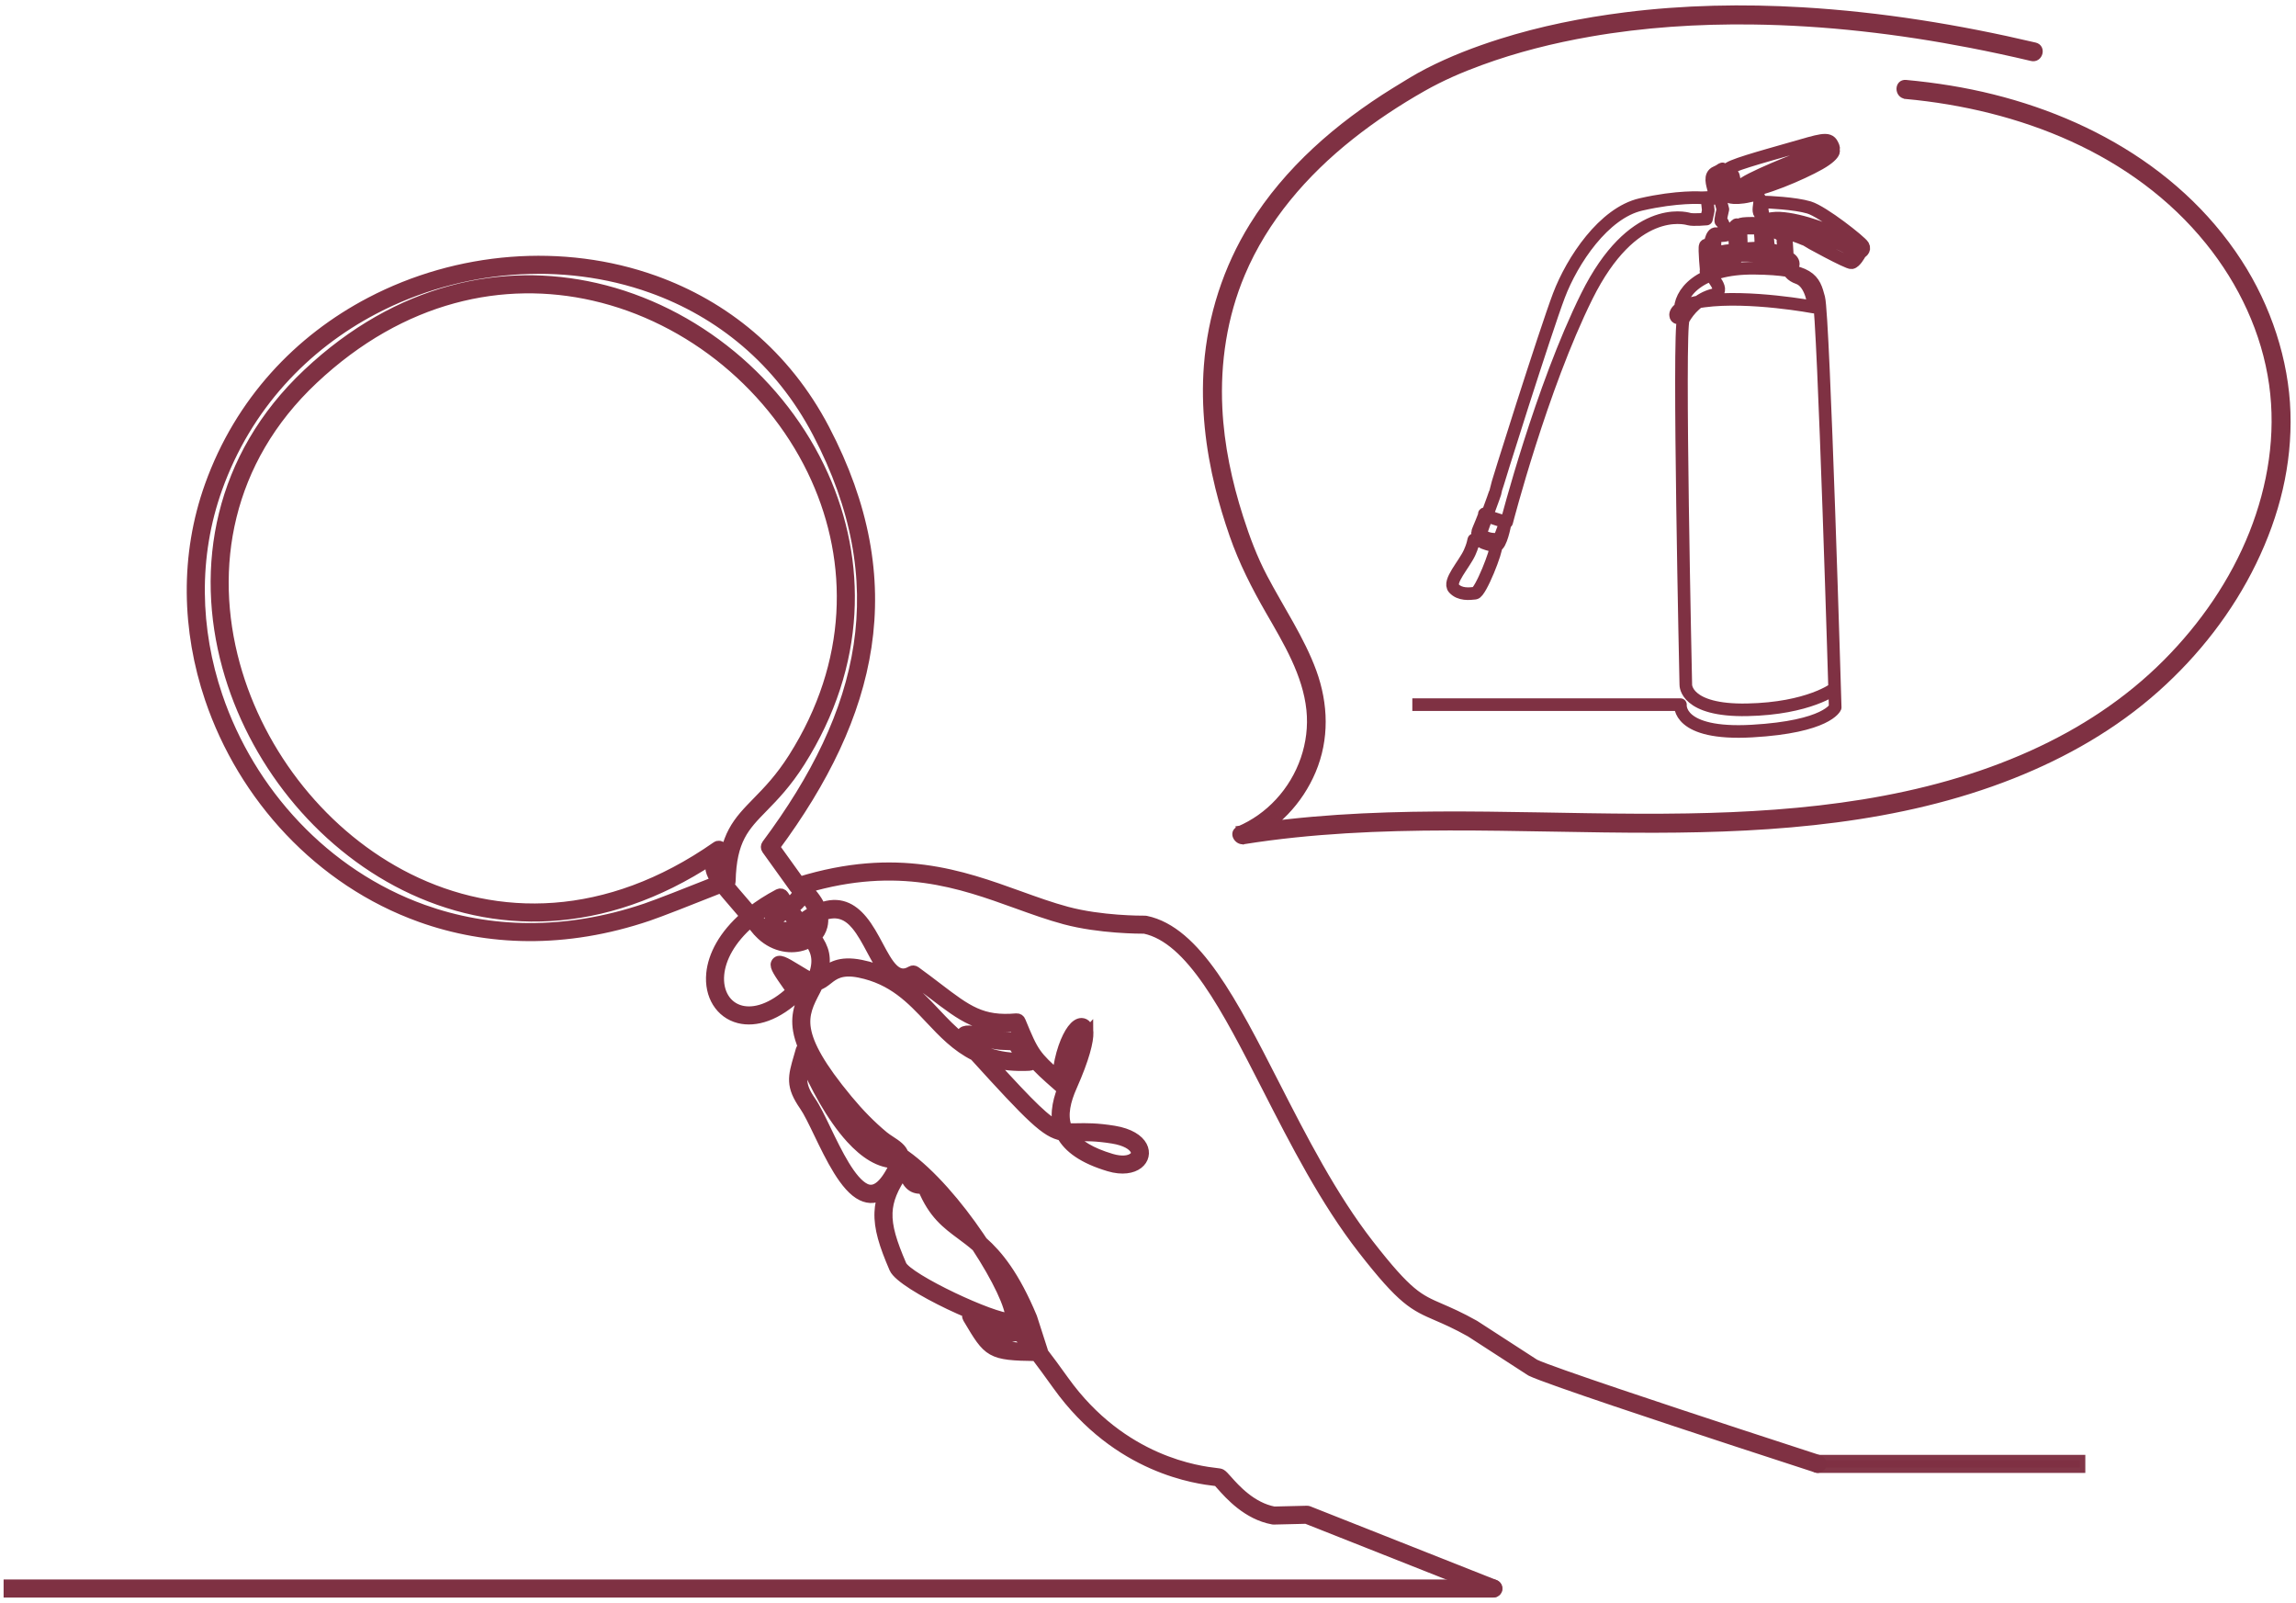
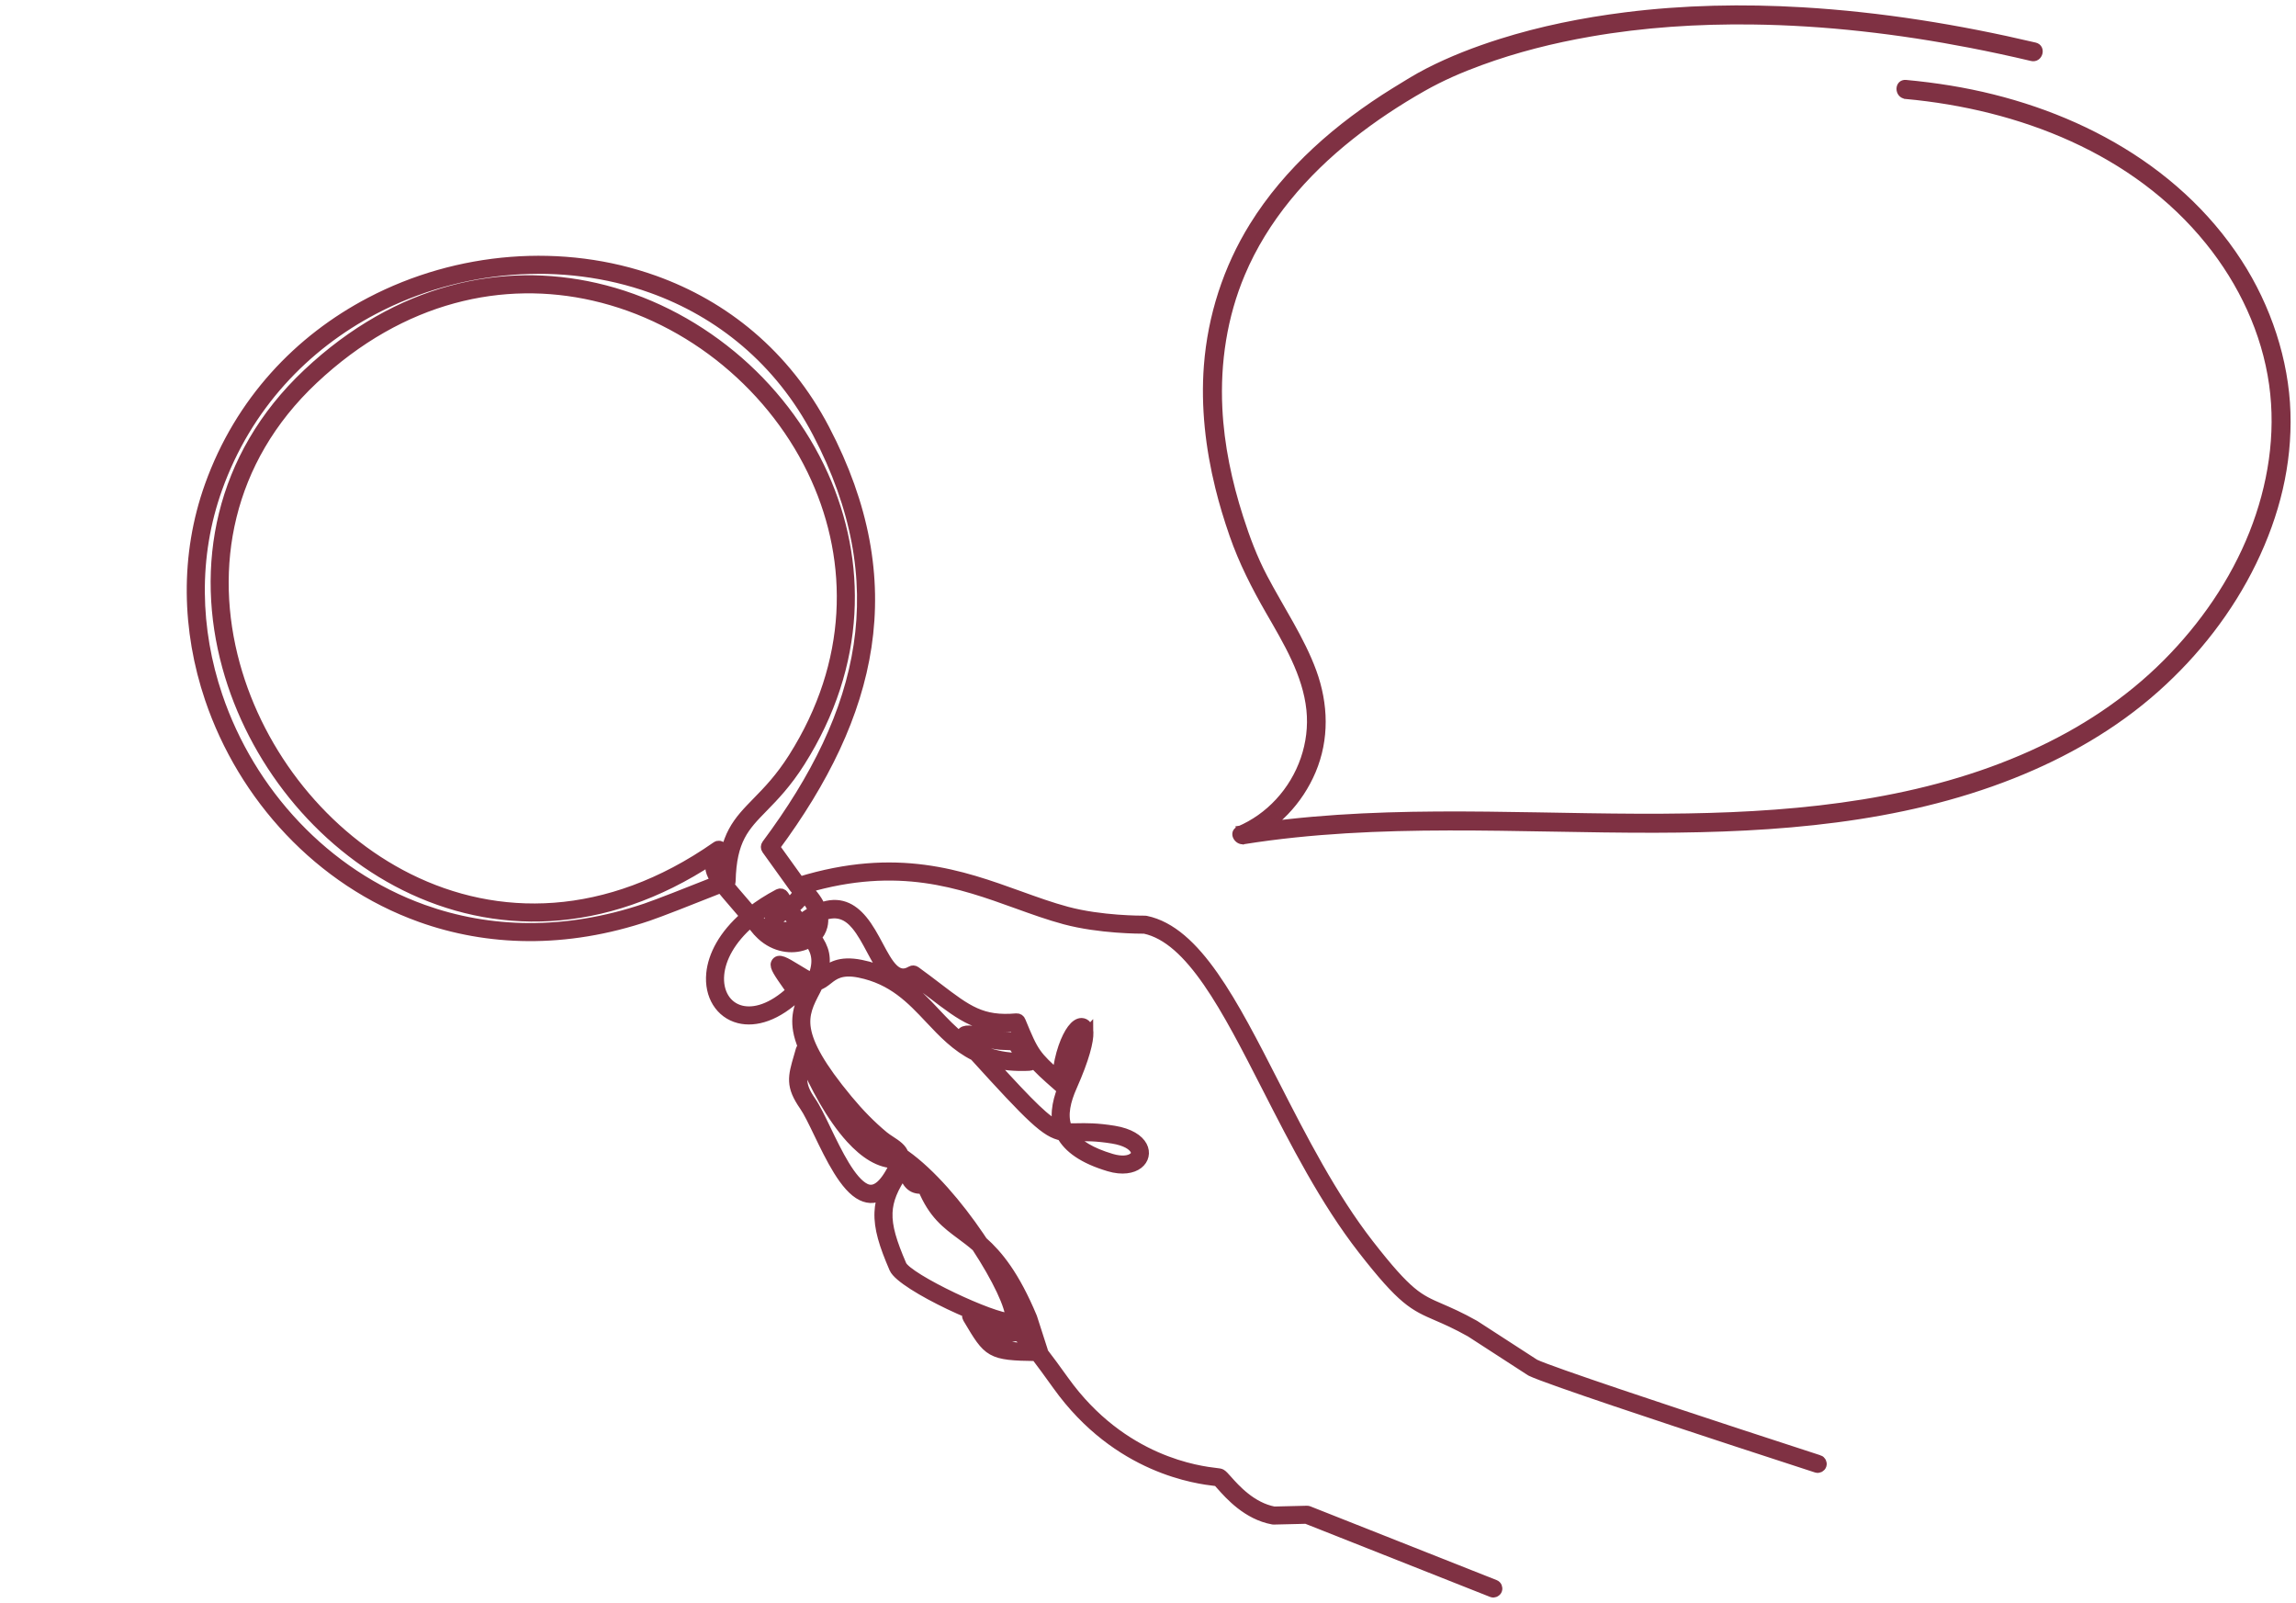
<svg xmlns="http://www.w3.org/2000/svg" width="255" height="178" viewBox="0 0 255 178" fill="none">
  <path d="M202.003 162.16C202.214 162.228 202.33 162.453 202.263 162.665C202.195 162.875 201.97 162.991 201.758 162.924C199.114 162.068 187.859 158.405 179.477 155.575C174.742 153.976 170.916 152.64 170.056 152.217C170.041 152.21 170.027 152.202 170.013 152.193L163.338 147.871C161.741 146.975 160.6 146.482 159.651 146.071C157.054 144.948 155.839 144.422 151.379 138.695C147.196 133.326 143.866 126.806 140.794 120.795C136.261 111.923 132.298 104.17 127.125 103.074C126.631 103.075 122.134 103.078 118.281 102.047C116.518 101.574 114.751 100.938 112.927 100.28C106.706 98.038 99.794 95.548 89.498 98.576L89.51 98.586C90.33 99.37 90.851 100.13 91.131 100.839C93.199 100.05 94.616 100.837 95.737 102.181C96.433 103.016 96.993 104.06 97.528 105.06C98.596 107.054 99.557 108.849 101.211 107.857C101.353 107.771 101.526 107.785 101.653 107.876C102.569 108.54 103.38 109.158 104.11 109.715C107.415 112.232 109.03 113.462 112.9 113.12C113.091 113.104 113.262 113.224 113.317 113.398C114.057 115.19 114.461 116.154 115.058 116.99C115.577 117.718 116.262 118.38 117.461 119.441C117.712 116.999 118.458 115.187 119.102 114.323C119.444 113.863 119.81 113.623 120.127 113.634C120.539 113.649 120.808 113.97 120.835 114.634V114.642C120.869 115.569 120.413 117.483 119.032 120.591C118.324 122.182 117.921 123.78 118.432 125.171C118.448 125.216 118.466 125.26 118.484 125.304C118.83 125.338 119.194 125.331 119.621 125.322C120.567 125.303 121.8 125.279 123.715 125.592C125.447 125.875 126.438 126.561 126.815 127.278C126.999 127.629 127.046 127.989 126.969 128.327C126.893 128.662 126.695 128.966 126.39 129.203C125.76 129.694 124.638 129.906 123.185 129.474C120.302 128.615 118.708 127.426 117.953 126.055C116.186 125.736 114.59 124.179 108.243 117.189C106.219 116.186 104.766 114.643 103.29 113.076C101.255 110.916 99.178 108.709 95.452 107.959C93.415 107.55 92.592 108.196 91.933 108.714C91.563 109.005 91.233 109.265 90.831 109.369C90.742 109.562 90.643 109.761 90.533 109.968C89.802 111.362 89.175 112.574 89.47 114.289C89.775 116.069 91.04 118.432 94.114 122.135C94.766 122.919 95.41 123.637 96.071 124.307C96.73 124.976 97.4 125.593 98.106 126.18C98.335 126.369 98.608 126.548 98.871 126.72C99.538 127.157 100.153 127.56 100.335 128.205C100.398 128.217 100.458 128.246 100.508 128.286C103.375 130.328 106.362 133.844 108.698 137.284C108.832 137.483 108.964 137.681 109.096 137.879C110.789 139.375 112.643 141.628 114.589 146.291C114.596 146.308 114.602 146.325 114.606 146.343L115.786 150.006C115.803 150.058 115.808 150.112 115.803 150.163C116.424 150.966 117.188 152.003 118.146 153.339C124.621 162.375 133.24 163.384 135.087 163.601C135.344 163.631 135.496 163.649 135.595 163.703C135.757 163.793 135.962 164.024 136.254 164.352C137.145 165.356 138.962 167.401 141.493 167.879L145.157 167.79C145.213 167.789 145.265 167.799 145.314 167.818L166.002 176.006C166.209 176.087 166.31 176.321 166.229 176.528C166.147 176.735 165.914 176.836 165.707 176.754L145.091 168.594L141.469 168.681C141.443 168.681 141.416 168.68 141.389 168.676C138.563 168.163 136.609 165.96 135.653 164.883C135.416 164.616 135.249 164.429 135.205 164.403C135.16 164.378 135.156 164.417 134.996 164.399C133.086 164.176 124.173 163.13 117.492 153.807C116.467 152.377 115.687 151.314 115.084 150.526C109.966 150.465 109.809 150.201 107.592 146.467L107.503 146.316C107.396 146.136 107.448 145.904 107.615 145.785C106.911 145.49 106.185 145.166 105.471 144.826C102.542 143.431 99.755 141.748 99.35 140.808C98.234 138.217 97.647 136.361 97.722 134.606C97.753 133.875 97.898 133.17 98.165 132.447C97.349 133.081 96.536 133.109 95.742 132.73C93.882 131.843 92.279 128.52 90.966 125.797C90.362 124.545 89.823 123.425 89.368 122.771C87.825 120.548 88.103 119.592 88.759 117.336C88.824 117.11 88.895 116.869 88.98 116.567C89.018 116.429 89.123 116.328 89.251 116.29C88.959 115.604 88.775 114.988 88.678 114.422C88.339 112.445 89.025 111.118 89.824 109.595C89.869 109.51 89.911 109.426 89.953 109.344C89.678 109.269 89.365 109.131 89 108.913C88.673 108.718 88.307 108.496 87.987 108.3C87.211 107.829 87.068 107.057 86.94 107.321C86.904 107.393 87.387 107.835 88.238 109.047C88.308 109.146 88.355 109.215 88.799 109.85C88.913 110.013 88.889 110.23 88.752 110.365C86.261 112.807 83.87 113.474 82.083 113.02C81.06 112.76 80.235 112.135 79.696 111.262C79.168 110.405 78.919 109.312 79.037 108.098C79.227 106.147 80.367 103.863 82.824 101.749C82.372 101.218 81.973 100.754 81.616 100.34C80.99 99.613 80.485 99.028 80.089 98.532C78.842 99.03 76.921 99.79 75.203 100.456C73.832 100.988 72.604 101.452 71.977 101.665C62.764 104.781 54.146 104.458 46.725 101.801C41.115 99.792 36.19 96.45 32.208 92.249C28.227 88.051 25.189 82.996 23.35 77.562C20.793 70.002 20.556 61.703 23.333 53.948C26.685 44.587 33.266 37.718 41.163 33.585C46.013 31.046 51.355 29.539 56.749 29.12C62.144 28.702 67.595 29.37 72.656 31.183C80.382 33.948 87.201 39.377 91.541 47.669C95.996 56.18 97.353 64.103 96.198 71.773C95.059 79.35 91.468 86.668 85.999 94.053L88.796 97.948C99.6 94.627 106.76 97.206 113.196 99.526C114.992 100.173 116.73 100.8 118.486 101.271C122.284 102.287 126.73 102.273 127.138 102.272L127.169 102.271C127.195 102.272 127.222 102.274 127.249 102.28C132.818 103.426 136.869 111.355 141.507 120.431C144.562 126.408 147.875 132.891 152.01 138.202C156.346 143.769 157.5 144.268 159.968 145.335C160.946 145.758 162.12 146.267 163.732 147.171C163.74 147.175 163.747 147.18 163.754 147.184L170.432 151.508C171.3 151.926 175.067 153.239 179.731 154.814C188.108 157.641 199.359 161.304 202.003 162.161V162.16ZM88.841 98.774L88.759 98.799C88.581 98.854 88.392 98.78 88.298 98.628L85.177 94.282C85.072 94.136 85.079 93.944 85.18 93.808C90.671 86.446 94.273 79.17 95.404 71.653C96.533 64.148 95.201 56.388 90.831 48.04C86.593 39.944 79.934 34.643 72.387 31.942C67.433 30.167 62.095 29.513 56.809 29.923C51.521 30.334 46.286 31.809 41.539 34.294C33.813 38.338 27.375 45.058 24.095 54.218C21.381 61.797 21.615 69.909 24.116 77.303C25.917 82.629 28.894 87.582 32.794 91.695C36.691 95.805 41.511 99.076 47 101.042C54.261 103.642 62.697 103.956 71.724 100.903C72.359 100.687 73.572 100.229 74.919 99.707C76.524 99.084 78.339 98.367 79.592 97.867C78.921 96.904 78.787 96.282 79.032 95.38C66.895 103.392 54.773 103.17 45.002 98.31C40.21 95.927 35.986 92.426 32.606 88.234C29.229 84.046 26.694 79.164 25.278 74.016C22.248 63.007 24.33 50.783 34.212 41.498C44.322 31.997 55.869 29.67 66.126 32.009C71.661 33.272 76.817 35.894 81.168 39.48C81.176 39.486 81.184 39.491 81.192 39.498C85.546 43.093 89.091 47.657 91.4 52.796C95.661 62.279 95.703 73.705 88.822 84.582C87.326 86.946 85.915 88.389 84.709 89.623C82.642 91.738 81.204 93.208 81.102 97.845C81.106 97.999 81.019 98.147 80.873 98.217C81.226 98.655 81.673 99.173 82.226 99.814C82.591 100.238 83 100.712 83.448 101.238C84.315 100.562 85.323 99.909 86.487 99.295C86.675 99.196 86.906 99.261 87.016 99.44C87.204 99.746 87.394 100.033 87.584 100.306C87.769 100.17 87.942 100.025 88.102 99.863C88.395 99.567 88.646 99.214 88.842 98.774H88.841ZM80.311 97.471C80.485 92.797 81.99 91.256 84.134 89.064C85.314 87.858 86.695 86.445 88.144 84.155C94.864 73.531 94.826 62.377 90.669 53.124C88.413 48.104 84.943 43.639 80.681 40.119C80.674 40.113 80.668 40.108 80.662 40.102C76.406 36.592 71.363 34.028 65.952 32.794C55.938 30.51 44.655 32.789 34.763 42.082C25.125 51.137 23.096 63.062 26.052 73.804C27.438 78.843 29.922 83.625 33.232 87.73C36.54 91.832 40.673 95.258 45.36 97.591C55.163 102.467 67.403 102.552 79.606 94.021C79.788 93.894 80.037 93.938 80.164 94.12C80.245 94.237 80.256 94.382 80.205 94.505C79.654 95.807 79.569 96.378 80.311 97.471ZM83.966 101.85C84.198 102.127 84.441 102.416 84.691 102.718C85.845 104.111 87.395 104.518 88.629 104.254C88.939 104.187 89.23 104.078 89.487 103.932C89.294 103.695 89.084 103.451 88.864 103.193L88.843 103.211C88.168 103.774 87.155 103.881 86.437 103.663L86.414 103.656C86.12 103.562 85.865 103.413 85.688 103.214C85.483 102.983 85.381 102.697 85.431 102.365C85.503 101.887 85.929 101.321 86.905 100.735C86.781 100.556 86.657 100.371 86.534 100.179C85.562 100.713 84.709 101.273 83.967 101.847L83.966 101.85ZM84.07 103.231C83.815 102.922 83.572 102.632 83.342 102.358C81.064 104.316 80.008 106.401 79.837 108.172C79.737 109.207 79.941 110.128 80.38 110.839C80.808 111.533 81.466 112.031 82.282 112.238C83.766 112.615 85.777 112.051 87.945 110.024L87.581 109.507C86.547 108.033 86.046 107.318 86.217 106.966C86.474 106.441 87.13 106.839 88.403 107.613C88.674 107.777 88.983 107.965 89.414 108.222C89.775 108.437 90.062 108.539 90.306 108.562C91.014 106.776 90.733 105.684 89.973 104.577C89.623 104.791 89.224 104.948 88.794 105.04C87.302 105.36 85.439 104.883 84.072 103.231H84.07ZM90.109 103.426C90.307 103.197 90.452 102.93 90.528 102.633C90.579 102.434 90.6 102.219 90.586 101.992C90.242 102.179 89.878 102.412 89.491 102.698C89.709 102.95 89.915 103.19 90.108 103.424L90.109 103.426ZM91.305 102.831C91.183 103.307 90.939 103.725 90.609 104.068C91.466 105.255 91.86 106.4 91.299 108.187C91.345 108.152 91.391 108.115 91.438 108.079C92.226 107.459 93.21 106.686 95.612 107.169C96.711 107.39 97.672 107.725 98.532 108.144C97.911 107.471 97.378 106.477 96.82 105.436C96.304 104.472 95.765 103.465 95.121 102.693C94.22 101.613 93.067 100.99 91.353 101.636C91.421 102.063 91.399 102.463 91.305 102.831ZM90.402 101.169C90.211 100.67 89.869 100.129 89.342 99.557C89.149 99.888 88.923 100.175 88.671 100.429C88.481 100.622 88.275 100.794 88.055 100.953C88.368 101.365 88.675 101.739 88.969 102.086C89.477 101.705 89.954 101.403 90.402 101.168V101.169ZM87.375 101.389C86.592 101.847 86.264 102.216 86.224 102.486V102.487C86.213 102.561 86.238 102.626 86.286 102.682C86.363 102.769 86.493 102.84 86.653 102.891L86.667 102.895C87.168 103.047 87.869 102.978 88.328 102.595L88.339 102.586C88.029 102.219 87.704 101.825 87.375 101.389ZM101.389 108.675C100.871 108.944 100.412 109.035 99.998 108.989C101.507 110.005 102.699 111.271 103.878 112.522C104.801 113.503 105.717 114.475 106.775 115.297C106.69 115.015 106.753 114.805 106.928 114.646C107.33 114.282 108.361 114.543 109.418 114.81C110.051 114.969 110.695 115.133 111.118 115.158C111.448 115.178 111.686 115.186 111.881 115.192C112.477 115.213 112.738 115.222 113.014 115.421C113.215 115.566 113.34 115.761 113.562 116.106C113.635 116.217 113.719 116.348 113.821 116.5C113.471 115.845 113.137 115.054 112.678 113.944C108.715 114.226 107.016 112.934 103.625 110.352C102.961 109.846 102.23 109.289 101.389 108.675ZM117.535 120.571C116.166 119.373 115.347 118.63 114.735 117.883C114.737 118.007 114.685 118.128 114.58 118.209C114.505 118.266 114.418 118.294 114.33 118.294C113.935 118.315 113.549 118.322 113.175 118.315C112.793 118.308 112.427 118.286 112.079 118.253C111.297 118.176 110.585 118.035 109.928 117.842C114.537 122.895 116.214 124.556 117.565 125.086C117.147 123.555 117.576 121.896 118.301 120.264C119.627 117.28 120.067 115.494 120.035 114.663V114.661C120.03 114.504 120.148 114.435 120.102 114.432C120.054 114.431 119.93 114.559 119.75 114.8C119.105 115.665 118.347 117.618 118.204 120.288C118.199 120.376 118.167 120.462 118.105 120.532C117.959 120.699 117.706 120.716 117.539 120.57L117.535 120.571ZM120.836 114.638L120.451 115.048C120.669 115.04 120.84 114.857 120.836 114.638ZM118.963 126.129C119.72 127.129 121.112 128.014 123.418 128.7C124.592 129.05 125.451 128.918 125.899 128.568C126.055 128.447 126.153 128.301 126.188 128.147C126.222 127.994 126.197 127.823 126.105 127.649C125.832 127.129 125.036 126.618 123.587 126.382C121.737 126.081 120.55 126.104 119.636 126.122C119.395 126.127 119.172 126.131 118.96 126.13L118.963 126.129ZM108 115.721L108.719 116.515C109.703 116.988 110.824 117.322 112.153 117.453C112.487 117.486 112.831 117.506 113.187 117.513C113.306 117.515 113.425 117.517 113.547 117.515C113.244 117.095 113.039 116.777 112.886 116.54C112.716 116.276 112.619 116.126 112.546 116.073C112.466 116.017 112.281 116.01 111.856 115.995C111.638 115.988 111.371 115.978 111.071 115.961C110.57 115.931 109.89 115.759 109.223 115.59C108.376 115.376 107.549 115.167 107.466 115.242C107.433 115.272 107.653 115.34 108.001 115.724L108 115.721ZM93.501 122.643C92.424 121.346 91.561 120.203 90.878 119.184C91.917 121.362 93.409 123.961 95.126 125.841C96.482 127.326 97.968 128.35 99.448 128.309C99.273 127.939 98.87 127.673 98.435 127.389C98.162 127.21 97.878 127.025 97.598 126.793C96.865 126.184 96.175 125.549 95.502 124.866C94.832 124.185 94.173 123.452 93.503 122.643H93.501ZM99.362 129.395C99.409 129.296 99.446 129.203 99.473 129.116C97.728 129.168 96.04 128.035 94.532 126.383C92.304 123.945 90.449 120.35 89.428 117.916C88.928 119.663 88.788 120.519 90.032 122.31C90.518 123.01 91.073 124.16 91.692 125.445C92.95 128.053 94.485 131.235 96.091 132.001C97.078 132.471 98.168 131.9 99.362 129.395ZM106.952 136.194C105.838 134.675 104.617 133.189 103.363 131.878C104.363 134.161 105.579 135.168 106.952 136.194ZM102.609 131.115C102.064 130.583 101.516 130.088 100.97 129.643L100.997 129.71C101.35 130.568 101.639 131.268 102.611 131.117L102.609 131.115ZM111.484 141.951C112.633 144.216 113.236 146.07 112.988 146.896C112.943 147.046 112.818 147.151 112.673 147.176C112.041 147.32 110.525 146.911 108.738 146.229C111.141 147.821 111.89 147.674 112.41 147.572C113.015 147.452 113.395 147.378 114.479 148.554L113.845 146.586C113.039 144.654 112.25 143.151 111.483 141.951H111.484ZM112.258 146.421C112.322 145.132 110.777 141.891 108.495 138.418C107.903 137.899 107.333 137.476 106.785 137.07C105.137 135.849 103.693 134.777 102.516 131.941C101.171 132.08 100.759 131.235 100.318 130.169C99.156 131.856 98.589 133.206 98.528 134.636C98.459 136.243 99.022 138.004 100.093 140.489C100.418 141.241 103.036 142.772 105.82 144.098C108.471 145.36 111.224 146.416 112.257 146.421H112.258ZM109.109 147.41C110.364 149.373 111.072 149.647 114.449 149.712C113.244 148.229 112.992 148.278 112.565 148.362C111.987 148.476 111.182 148.635 109.109 147.41Z" fill="#7F3143" stroke="#7F3143" stroke-width="1.2" />
-   <path d="M165.856 175.977C166.078 175.977 166.259 176.157 166.259 176.379C166.259 176.601 166.078 176.782 165.856 176.782H1V175.977H165.856Z" fill="#7F3143" stroke="#7F3143" stroke-width="1.2" />
-   <path opacity="0.97" d="M201.881 162.945C201.659 162.945 201.479 162.764 201.479 162.542C201.479 162.32 201.659 162.14 201.881 162.14H231.001V162.945H201.881Z" fill="#7F3143" stroke="#7F3143" stroke-width="1.2" />
-   <path d="M156.857 78.242H186.635C186.635 78.242 186.219 81.646 194.582 81.174C202.945 80.702 203.822 78.544 203.822 78.544C203.822 78.544 202.541 35.112 202.001 33.089C201.461 31.066 201.124 29.851 194.852 29.784C188.58 29.716 186.49 32.684 186.625 34.572C186.76 36.461 184.197 34.1 189.255 33.426C194.313 32.751 201.462 34.1 201.462 34.1C201.462 34.1 201.259 31.402 199.708 30.863C198.157 30.323 198.629 29.11 198.359 28.84C198.09 28.57 191.818 27.896 190.469 28.84C189.12 29.784 189.525 30.324 189.525 30.324C189.525 30.324 189.255 27.559 189.39 27.289C189.525 27.019 189.592 27.693 189.997 27.019C190.401 26.345 190.469 26.21 190.469 26.21V28.233C190.469 28.233 191.076 27.895 191.953 27.828C192.83 27.761 192.695 28.233 192.695 27.423C192.695 26.614 192.627 25.467 192.627 25.467C192.627 25.467 192.29 26.074 191.548 26.142C190.806 26.209 190.671 26.209 190.671 26.209C190.671 26.209 191.413 25.94 192.087 25.602C192.762 25.265 192.897 24.523 193.031 25.265C193.166 26.007 192.829 27.626 193.099 27.626C193.368 27.626 195.392 27.558 195.527 27.491C195.661 27.423 195.459 25.333 195.459 25.333H193.436C193.436 25.333 195.324 25.265 195.729 25.131C196.134 24.996 196.201 25.063 196.269 25.737C196.336 26.412 196.404 27.626 196.404 27.626C196.404 27.626 197.82 27.963 198.09 28.233C198.359 28.502 197.955 27.086 198.022 26.547C198.09 26.007 196.876 25.67 196.808 25.67C196.741 25.67 198.022 25.737 198.157 25.737C198.291 25.737 198.359 26.277 198.427 27.086C198.494 27.895 198.494 28.367 198.494 28.367C198.494 28.367 199.034 29.581 199.034 29.648C199.034 29.716 199.776 28.772 197.753 28.3C195.729 27.828 194.515 28.03 192.222 28.232C189.929 28.434 189.727 29.311 189.795 28.232C189.862 27.153 190.064 25.872 190.604 25.939C191.144 26.007 191.75 25.939 191.548 25.332C191.346 24.726 191.278 24.59 191.143 24.59C191.008 24.59 191.345 23.242 191.345 23.242L191.008 21.961L189.592 22.096L189.727 23.377L189.525 24.321C189.525 24.321 188.041 24.456 187.569 24.321C187.097 24.186 181.297 22.702 176.239 32.886C171.181 43.069 167.336 57.974 167.336 57.974C167.336 57.974 165.718 57.569 165.313 57.299C164.909 57.03 164.841 56.962 164.841 57.164C164.841 57.253 164.698 57.615 164.538 58.005C164.333 58.502 164.099 59.044 164.099 59.12C164.099 59.255 164.976 59.795 165.718 59.862C166.46 59.93 166.527 59.862 166.527 59.862L167.134 58.243C167.134 58.243 166.687 60.602 166.147 60.602M166.147 60.602C165.607 60.602 164.742 60.251 164.742 60.251C164.742 60.251 166.012 60.13 166.147 60.602ZM166.147 60.602C166.282 61.074 164.436 65.797 163.83 65.864C163.223 65.932 162.144 66.066 161.469 65.325C160.795 64.583 162.616 62.694 163.222 61.346C163.829 59.997 163.56 59.727 163.829 59.997C164.099 60.266 164.436 59.997 164.369 59.66C164.301 59.322 166.122 54.737 166.122 54.467C166.122 54.197 171.653 36.73 173.136 32.818C174.62 28.907 178.127 23.646 182.241 22.702C186.355 21.758 188.985 21.96 188.985 21.96C188.985 21.96 191.615 21.893 191.345 21.691C191.076 21.488 190.469 21.691 190.334 21.084C190.199 20.477 189.794 19.465 190.604 19.128C191.413 18.791 191.48 18.318 191.008 19.532C190.536 20.747 192.222 21.826 193.908 20.881C195.594 19.937 202.136 17.239 203.013 16.767C203.89 16.295 204.092 17.037 202.069 18.183C200.046 19.33 195.594 21.218 193.908 21.218C192.222 21.218 192.829 19.262 192.289 19.33C191.75 19.397 191.48 19.937 191.75 20.072C192.019 20.207 192.424 20.139 192.492 19.937C192.559 19.735 191.885 19.262 191.885 18.858C191.885 18.453 195.594 17.442 198.899 16.497C202.203 15.553 203.08 15.216 203.485 16.025C203.889 16.834 203.62 16.362 201.799 16.902C199.978 17.442 193.571 20.071 193.436 20.611C193.301 21.151 194.043 21.825 192.694 21.758C191.345 21.69 192.357 22.23 194.313 21.758C196.269 21.285 194.987 23.106 195.459 23.714C195.932 24.32 195.055 24.523 196.876 24.253C198.697 23.984 202.878 25.332 204.294 26.276C205.711 27.22 206.655 28.03 206.655 28.03C206.655 28.03 207.195 27.76 206.925 27.288C206.655 26.816 202.473 23.511 200.922 23.039C199.371 22.567 196.269 22.432 195.864 22.432C195.459 22.432 195.864 24.455 196.066 24.59C196.268 24.726 196.471 25.602 196.673 25.4C196.875 25.198 200.45 26.546 200.517 26.614C200.585 26.681 205.238 29.244 205.643 29.177C206.047 29.109 206.52 28.233 206.52 28.233C206.52 28.233 201.866 25.468 198.427 25.063C194.987 24.658 193.301 24.793 193.301 24.928C193.301 25.063 193.436 26.884 193.368 27.154C193.301 27.423 193.571 28.705 192.02 28.975C190.469 29.244 189.862 29.919 189.862 30.256C189.862 30.593 191.885 32.346 190.266 32.751C188.648 33.156 187.569 34.37 186.962 35.449C186.355 36.528 187.231 76.048 187.231 76.048C187.231 76.048 187.164 78.948 194.043 78.813C200.922 78.678 203.767 76.447 203.767 76.447" stroke="#7F3143" stroke-width="1.4" stroke-miterlimit="10" stroke-linejoin="round" />
  <path d="M211.663 10.589C224.366 11.757 237.131 16.662 245.322 26.808C249.001 31.361 251.595 36.848 252.412 42.67C253.198 48.267 252.281 53.984 250.206 59.214C248.068 64.601 244.688 69.485 240.606 73.583C236.303 77.906 231.194 81.239 225.645 83.739C213.712 89.115 200.381 90.504 187.432 90.719C172.628 90.971 157.771 89.723 143.014 91.364C141.259 91.558 139.509 91.793 137.763 92.071L138.267 93.266C141.647 91.809 144.319 88.964 145.745 85.589C147.243 82.036 147.128 78.205 145.823 74.61C144.518 71.015 142.197 67.593 140.363 64.098C139.247 61.976 138.413 59.754 137.685 57.474C136.427 53.544 135.557 49.477 135.358 45.348C135.107 40.239 135.887 35.103 137.884 30.376C140.452 24.292 144.859 19.204 149.995 15.132C152.515 13.13 155.235 11.333 158.038 9.745C160.108 8.571 162.215 7.664 164.421 6.857C168.357 5.416 172.444 4.389 176.574 3.671C182.511 2.634 188.558 2.246 194.585 2.319C202.734 2.419 210.861 3.367 218.864 4.918C221.138 5.359 223.402 5.846 225.655 6.381C226.473 6.574 226.824 5.312 226.001 5.118C217.511 3.121 208.865 1.722 200.155 1.208C193.605 0.826 187.018 0.946 180.504 1.769C175.824 2.361 171.176 3.289 166.675 4.709C163.908 5.584 161.183 6.632 158.599 7.958C157.31 8.618 156.089 9.389 154.858 10.148C148.679 13.979 143.004 18.879 139.147 25.104C136.244 29.794 134.53 35.119 134.106 40.621C133.76 45.149 134.284 49.718 135.369 54.12C135.804 55.892 136.338 57.642 136.936 59.366C137.973 62.358 139.383 65.125 140.965 67.871C142.92 71.267 145.079 74.82 145.493 78.808C145.876 82.534 144.55 86.291 142.008 89.032C140.766 90.373 139.283 91.427 137.606 92.144C136.873 92.459 137.444 93.449 138.109 93.339C153.223 90.934 168.572 92.092 183.8 92.066C197.179 92.04 210.924 91.039 223.48 86.066C229.313 83.755 234.799 80.626 239.49 76.439C243.897 72.509 247.623 67.735 250.211 62.416C252.8 57.097 254.163 51.558 253.984 45.804C253.806 40.05 251.841 34.107 248.618 29.14C241.491 18.145 229.234 11.972 216.568 9.897C214.938 9.63 213.303 9.425 211.658 9.273C210.82 9.195 210.825 10.505 211.658 10.583L211.663 10.589Z" fill="#7F3143" stroke="#7F3143" stroke-width="0.8" />
</svg>